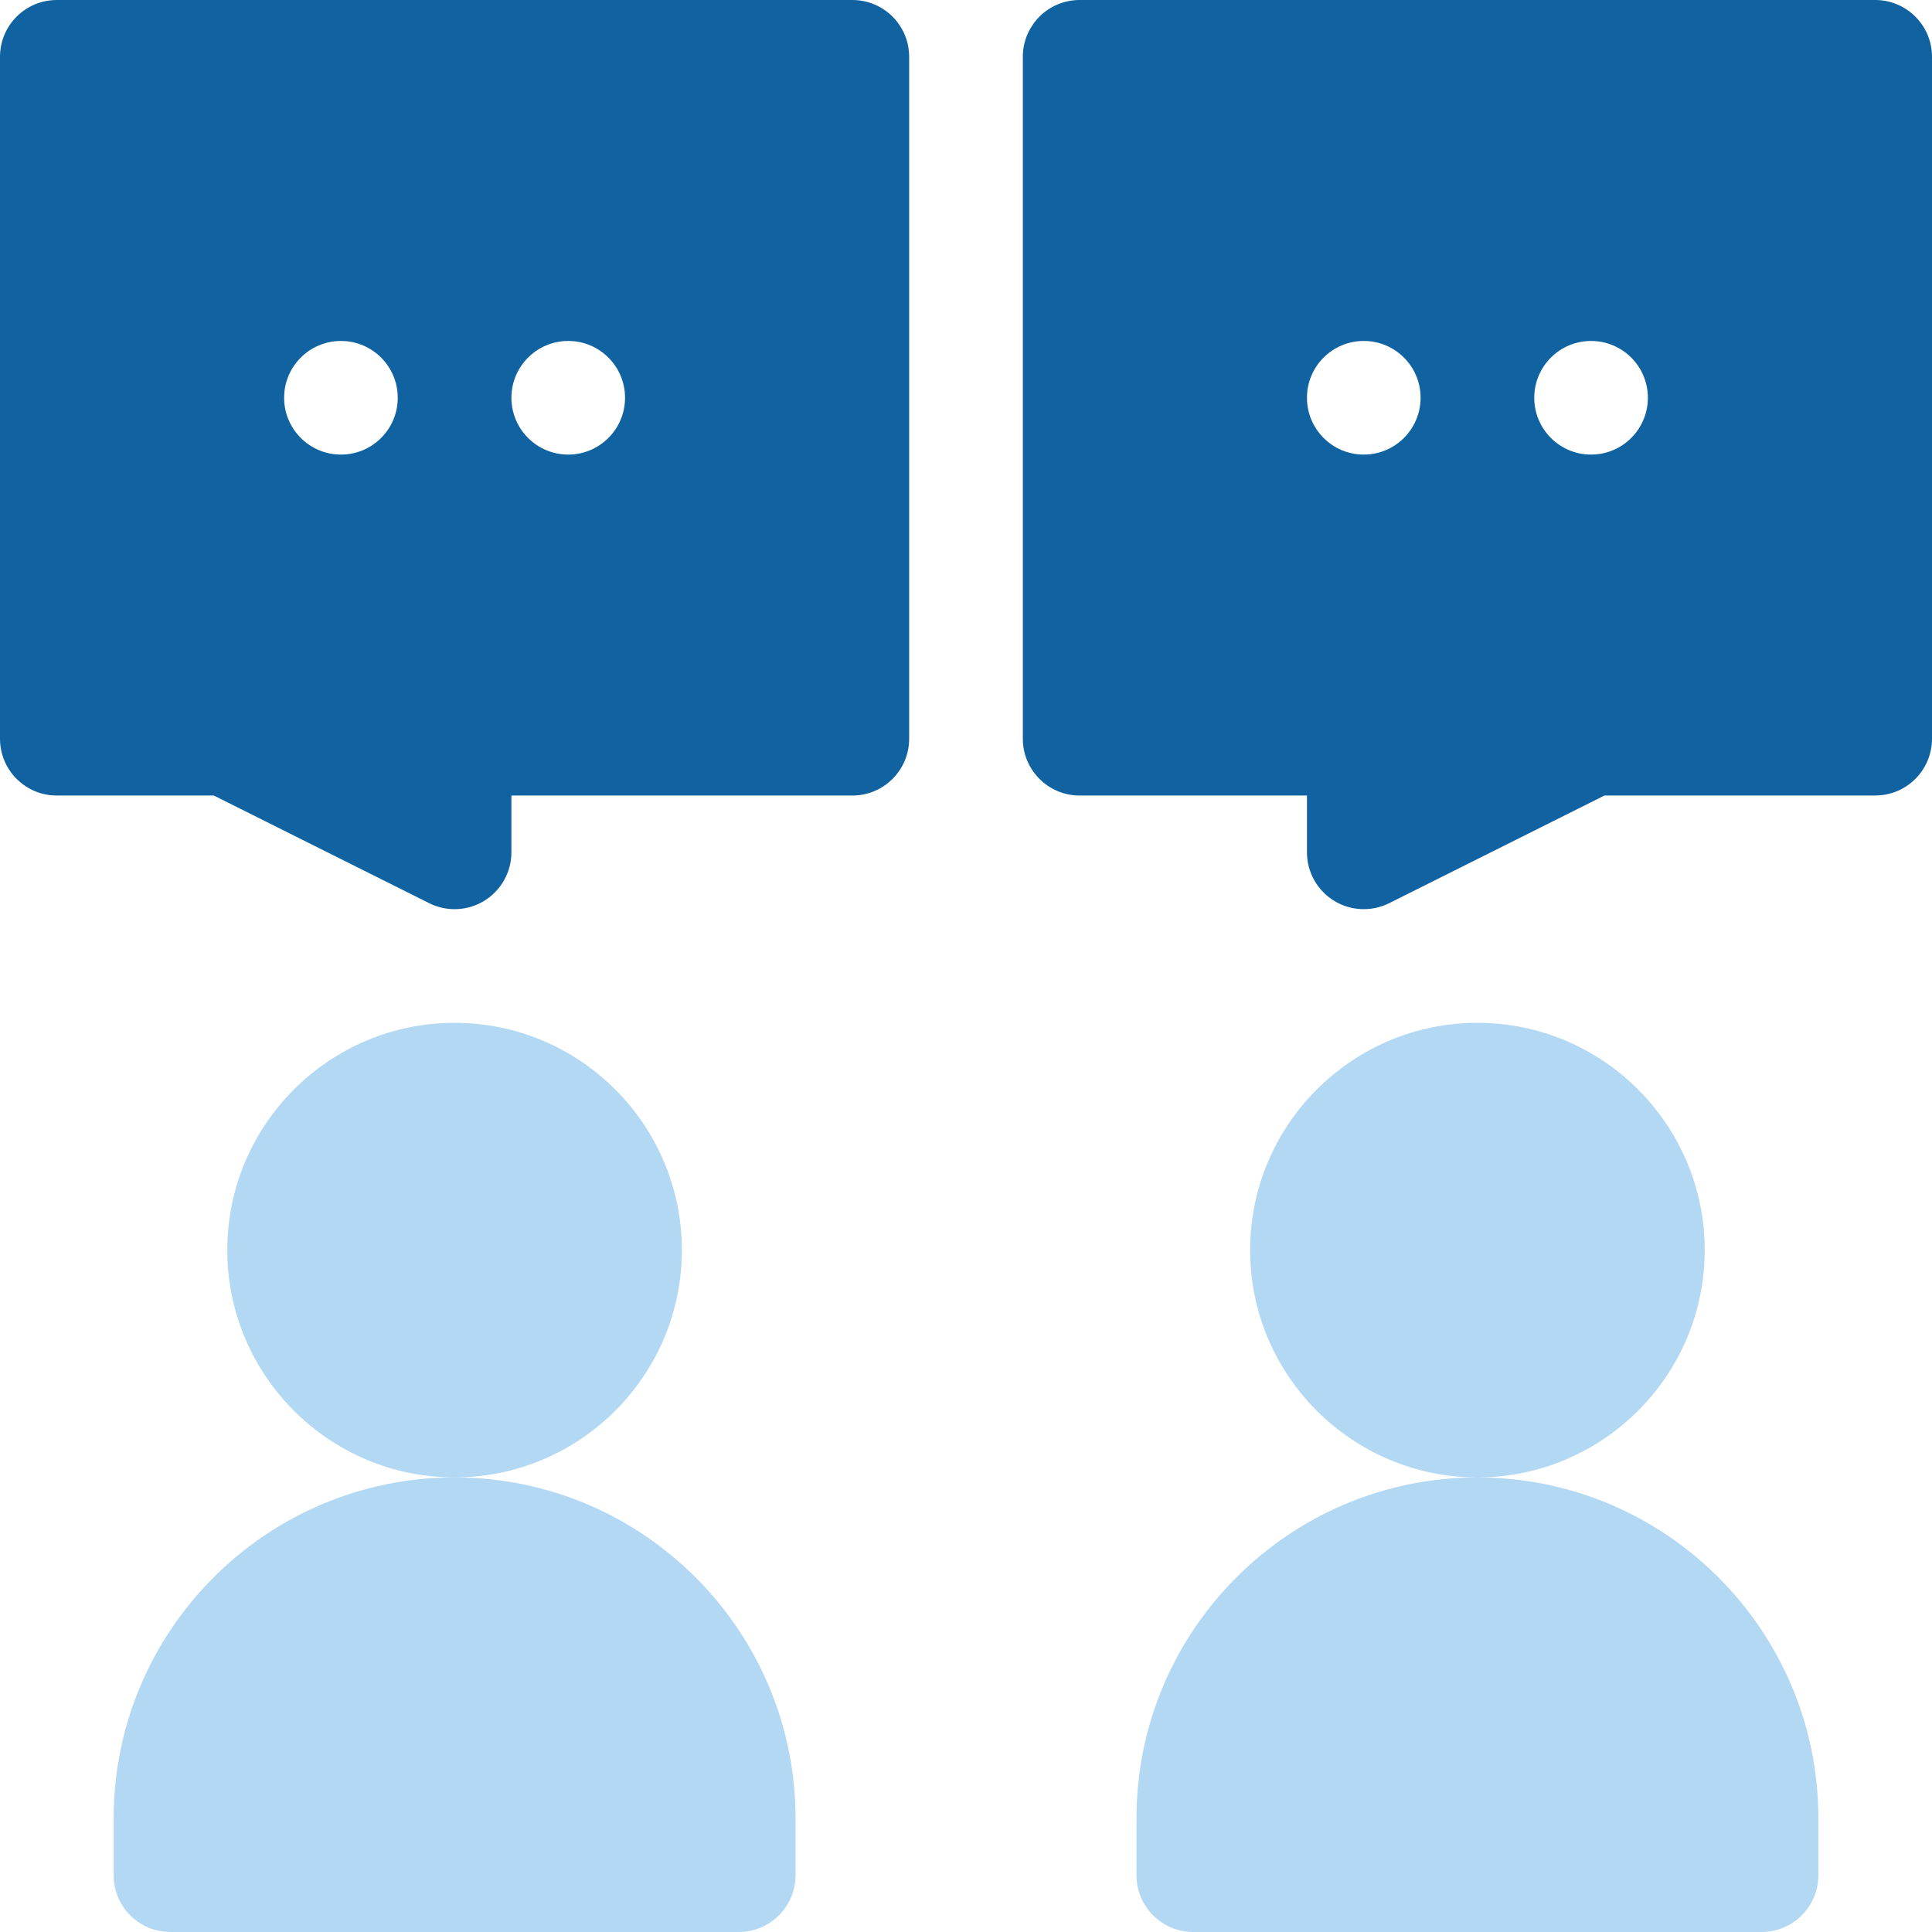
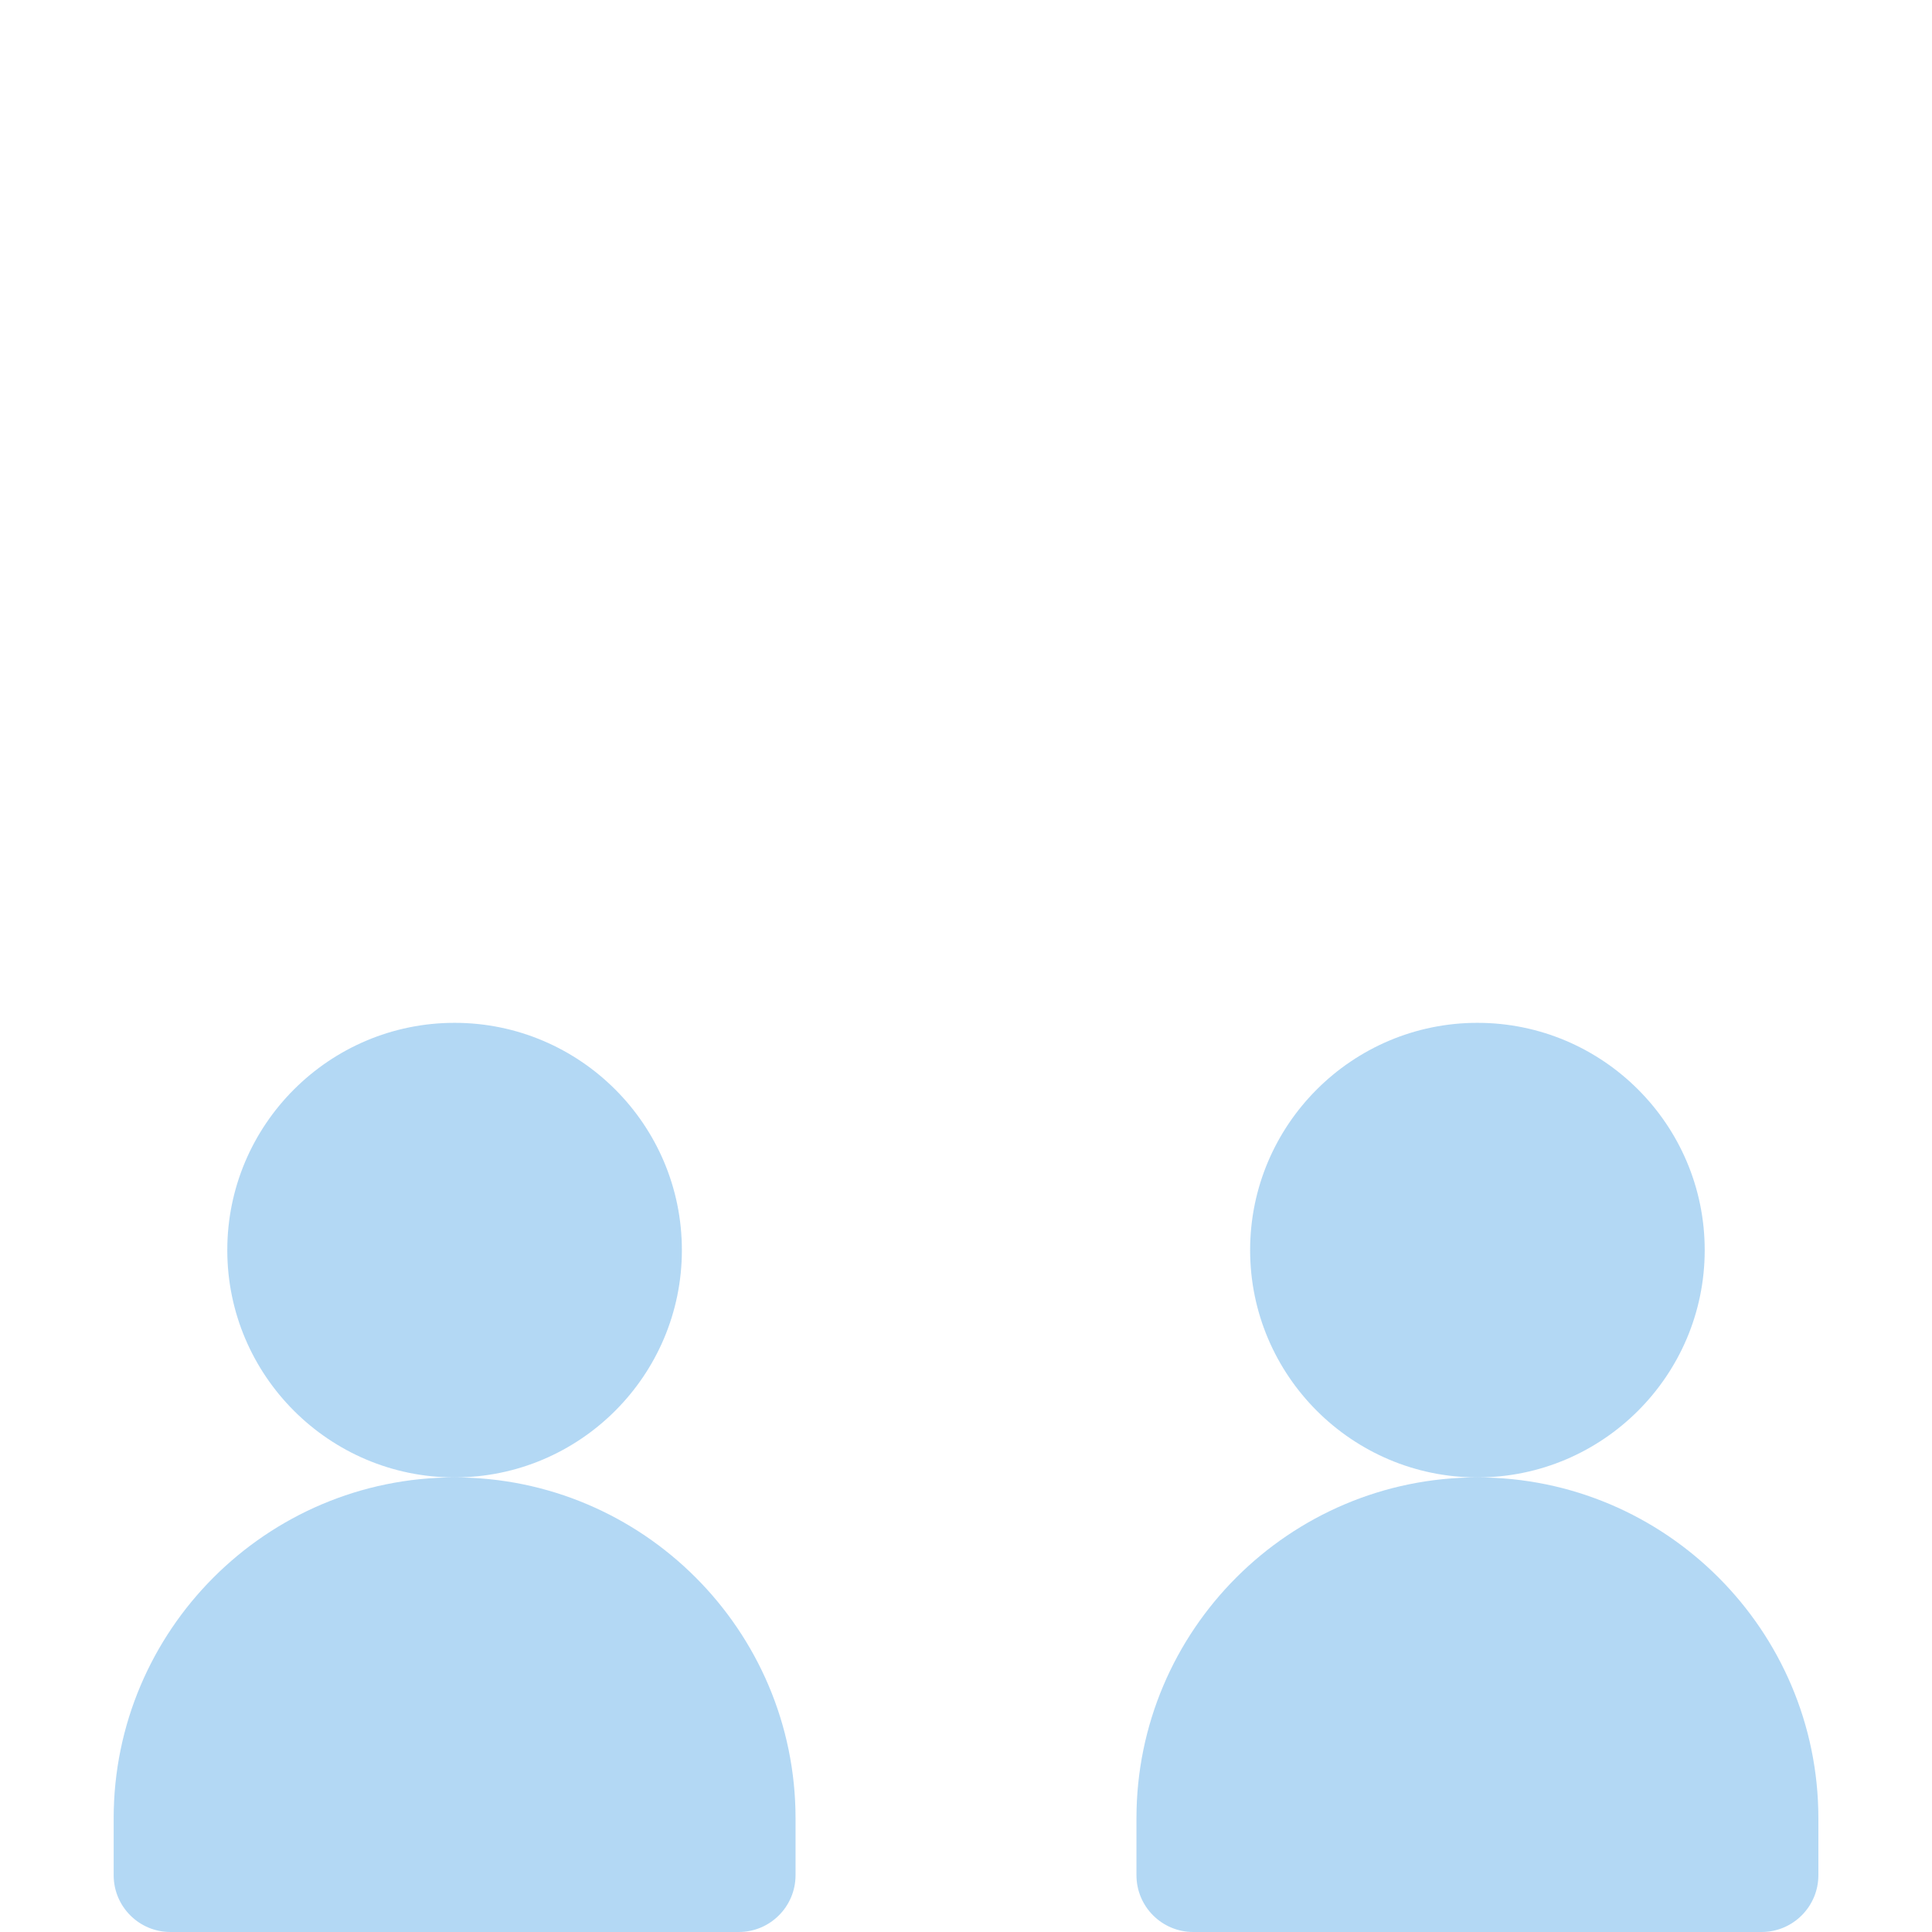
<svg xmlns="http://www.w3.org/2000/svg" width="48" height="48" viewBox="0 0 48 48" fill="none">
-   <path d="M46.588 0H26.824C26.043 0 25.412 0.631 25.412 1.412V18.353C25.412 19.133 26.043 19.765 26.824 19.765H32.471V21.176C32.471 21.666 32.724 22.119 33.141 22.377C33.557 22.636 34.08 22.656 34.514 22.439L39.863 19.764H46.588C47.369 19.764 48 19.133 48 18.353V1.412C48 0.631 47.368 0 46.588 0ZM33.882 11.294C33.103 11.294 32.471 10.662 32.471 9.882C32.471 9.103 33.103 8.471 33.882 8.471C34.662 8.471 35.294 9.103 35.294 9.882C35.294 10.662 34.662 11.294 33.882 11.294ZM39.529 11.294C38.75 11.294 38.118 10.662 38.118 9.882C38.118 9.103 38.75 8.471 39.529 8.471C40.309 8.471 40.941 9.103 40.941 9.882C40.941 10.662 40.309 11.294 39.529 11.294ZM21.176 0H1.412C0.631 0 0 0.631 0 1.412V18.353C0 19.133 0.631 19.765 1.412 19.765H5.313L10.663 22.439C11.096 22.656 11.618 22.637 12.036 22.377C12.452 22.119 12.706 21.666 12.706 21.177V19.765H21.176C21.957 19.765 22.588 19.133 22.588 18.353V1.412C22.588 0.631 21.957 0 21.176 0ZM8.471 11.294C7.691 11.294 7.059 10.662 7.059 9.882C7.059 9.103 7.691 8.471 8.471 8.471C9.25 8.471 9.882 9.103 9.882 9.882C9.882 10.662 9.25 11.294 8.471 11.294ZM14.118 11.294C13.338 11.294 12.706 10.662 12.706 9.882C12.706 9.103 13.338 8.471 14.118 8.471C14.897 8.471 15.529 9.103 15.529 9.882C15.529 10.662 14.897 11.294 14.118 11.294Z" fill="#1063A0" />
  <path opacity="0.5" d="M16.941 31.059C16.941 27.944 14.407 25.412 11.294 25.412C8.181 25.412 5.647 27.944 5.647 31.059C5.647 34.173 8.181 36.706 11.294 36.706C14.407 36.706 16.941 34.173 16.941 31.059ZM11.294 36.706C6.623 36.706 2.824 40.505 2.824 45.176V46.588C2.824 47.369 3.455 48 4.235 48H18.353C19.134 48 19.765 47.368 19.765 46.588V45.176C19.765 40.505 15.965 36.706 11.294 36.706ZM42.353 31.059C42.353 27.944 39.819 25.412 36.706 25.412C33.593 25.412 31.059 27.944 31.059 31.059C31.059 34.173 33.593 36.706 36.706 36.706C39.819 36.706 42.353 34.173 42.353 31.059ZM36.706 36.706C32.035 36.706 28.235 40.505 28.235 45.176V46.588C28.235 47.369 28.867 48 29.647 48H43.765C44.545 48 45.177 47.368 45.177 46.588V45.176C45.177 40.505 41.377 36.706 36.706 36.706Z" fill="#69B3EA" />
</svg>